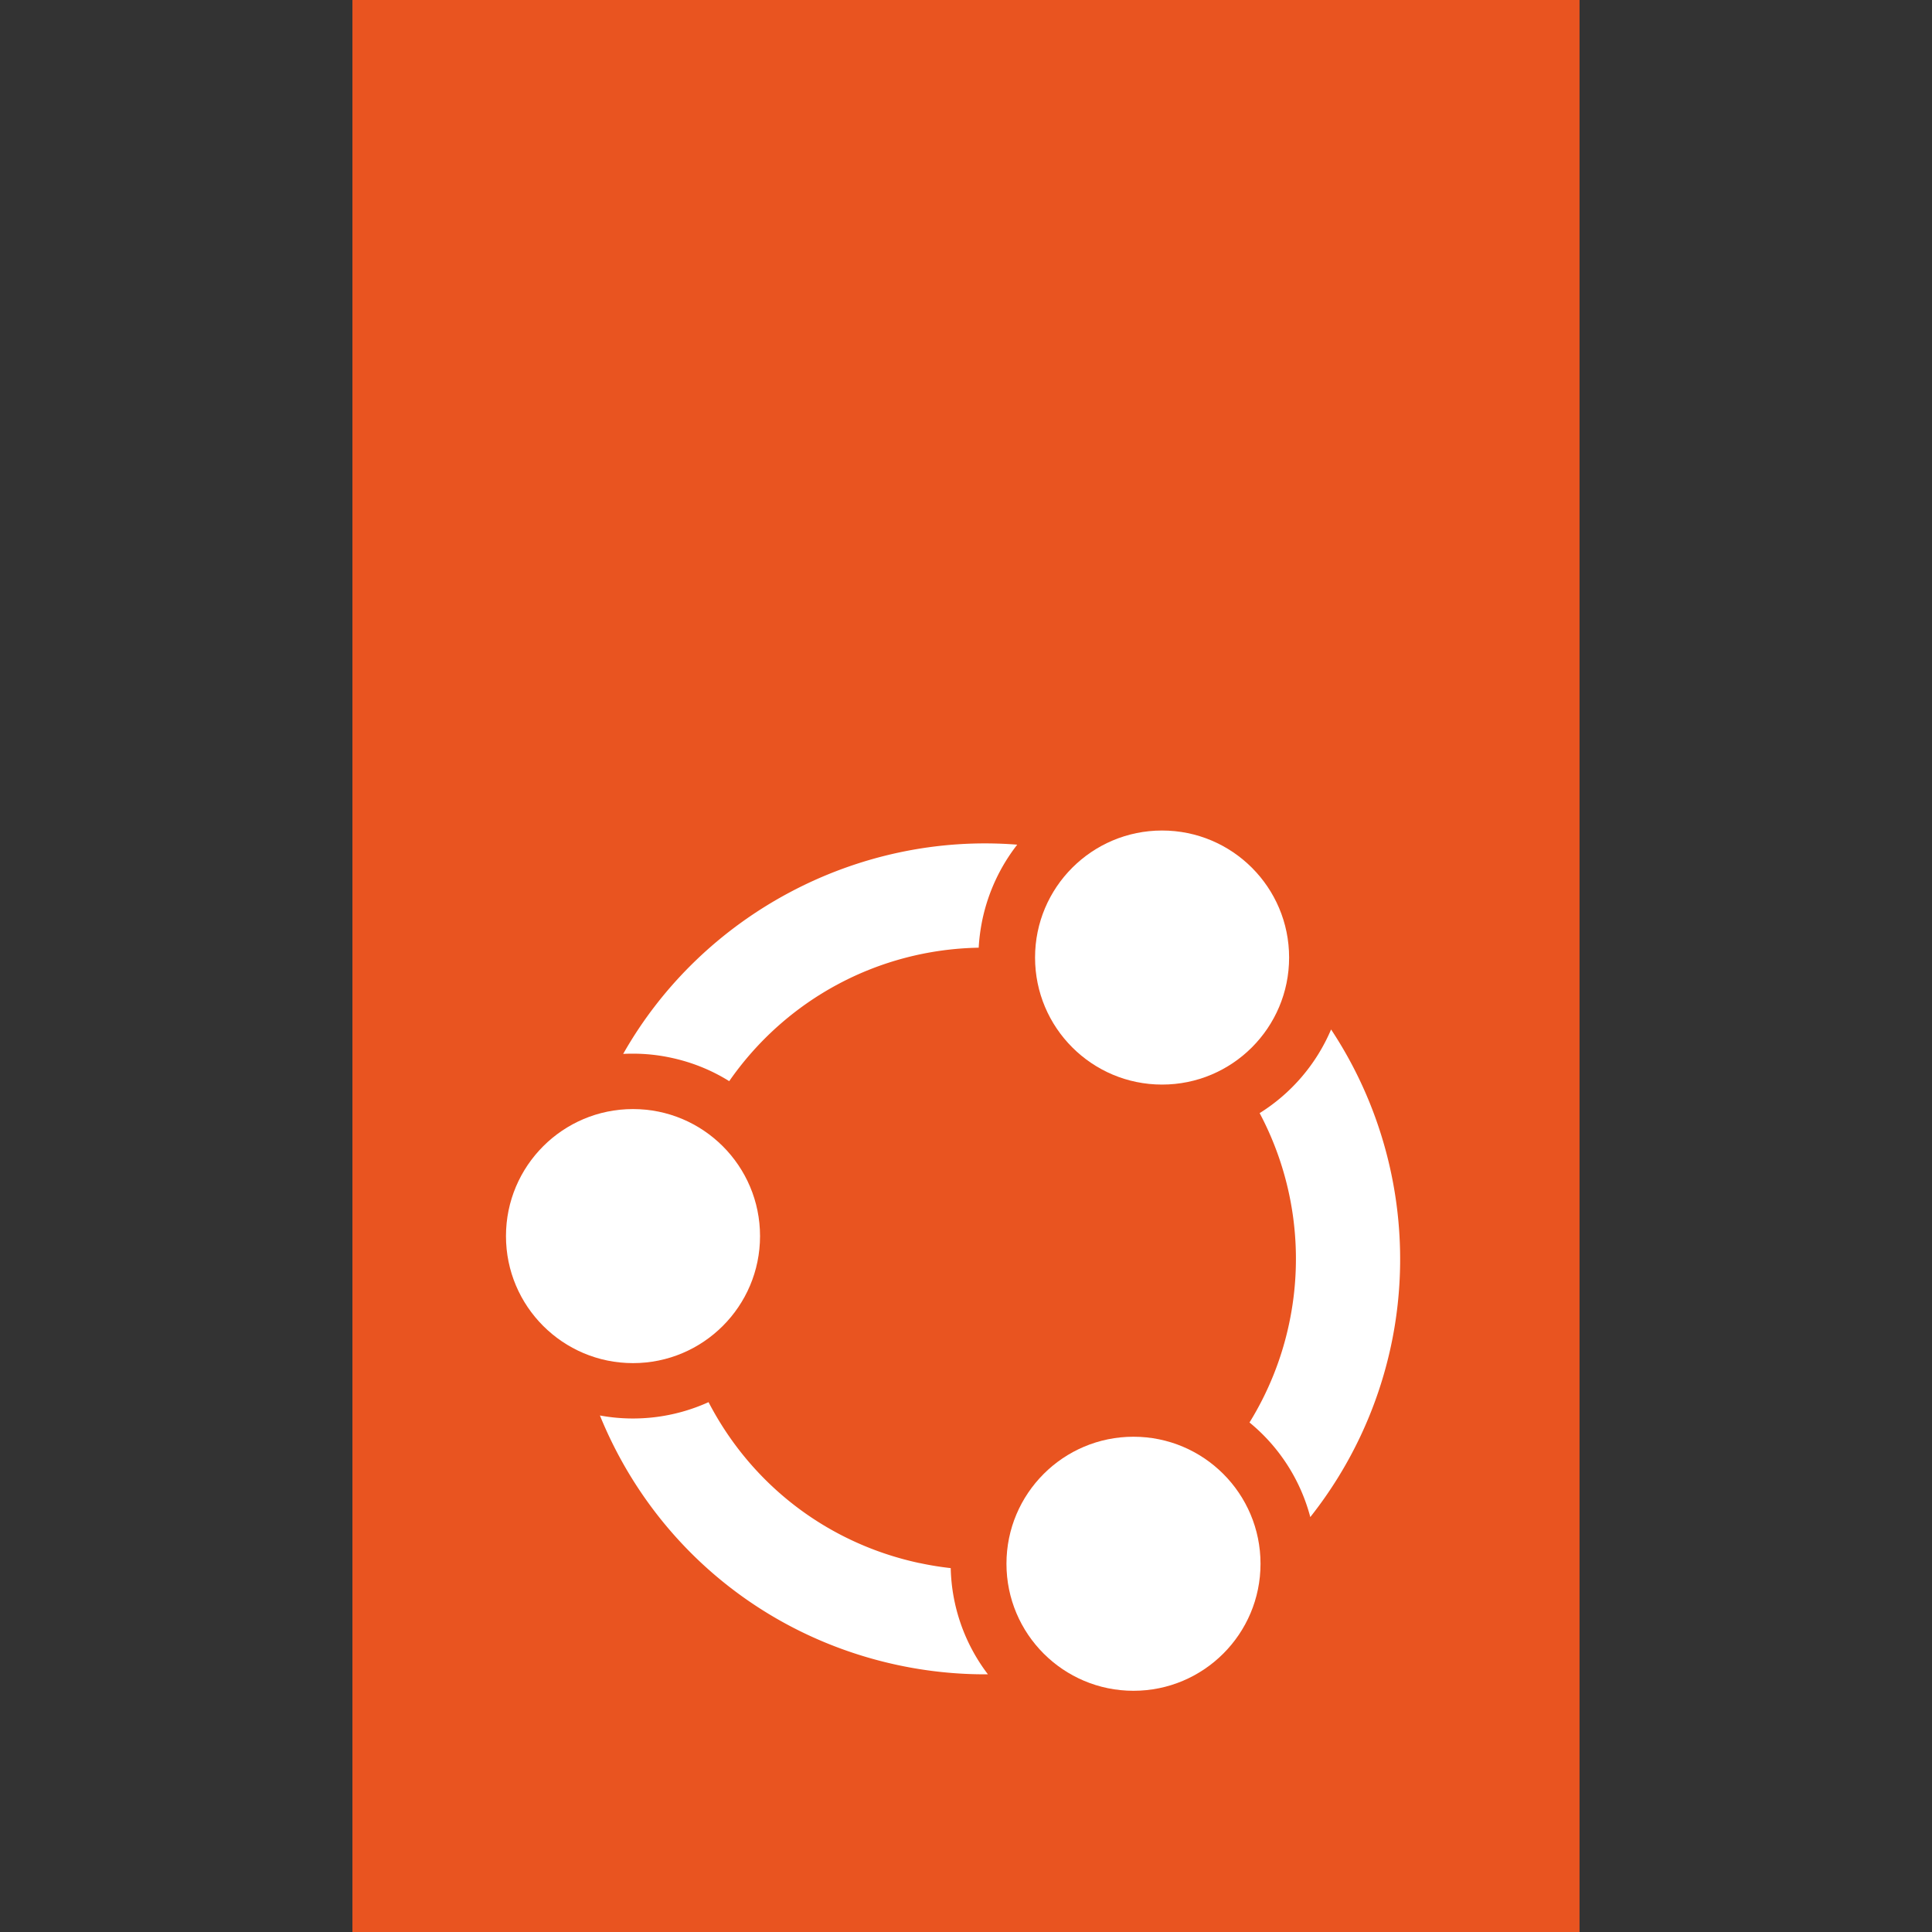
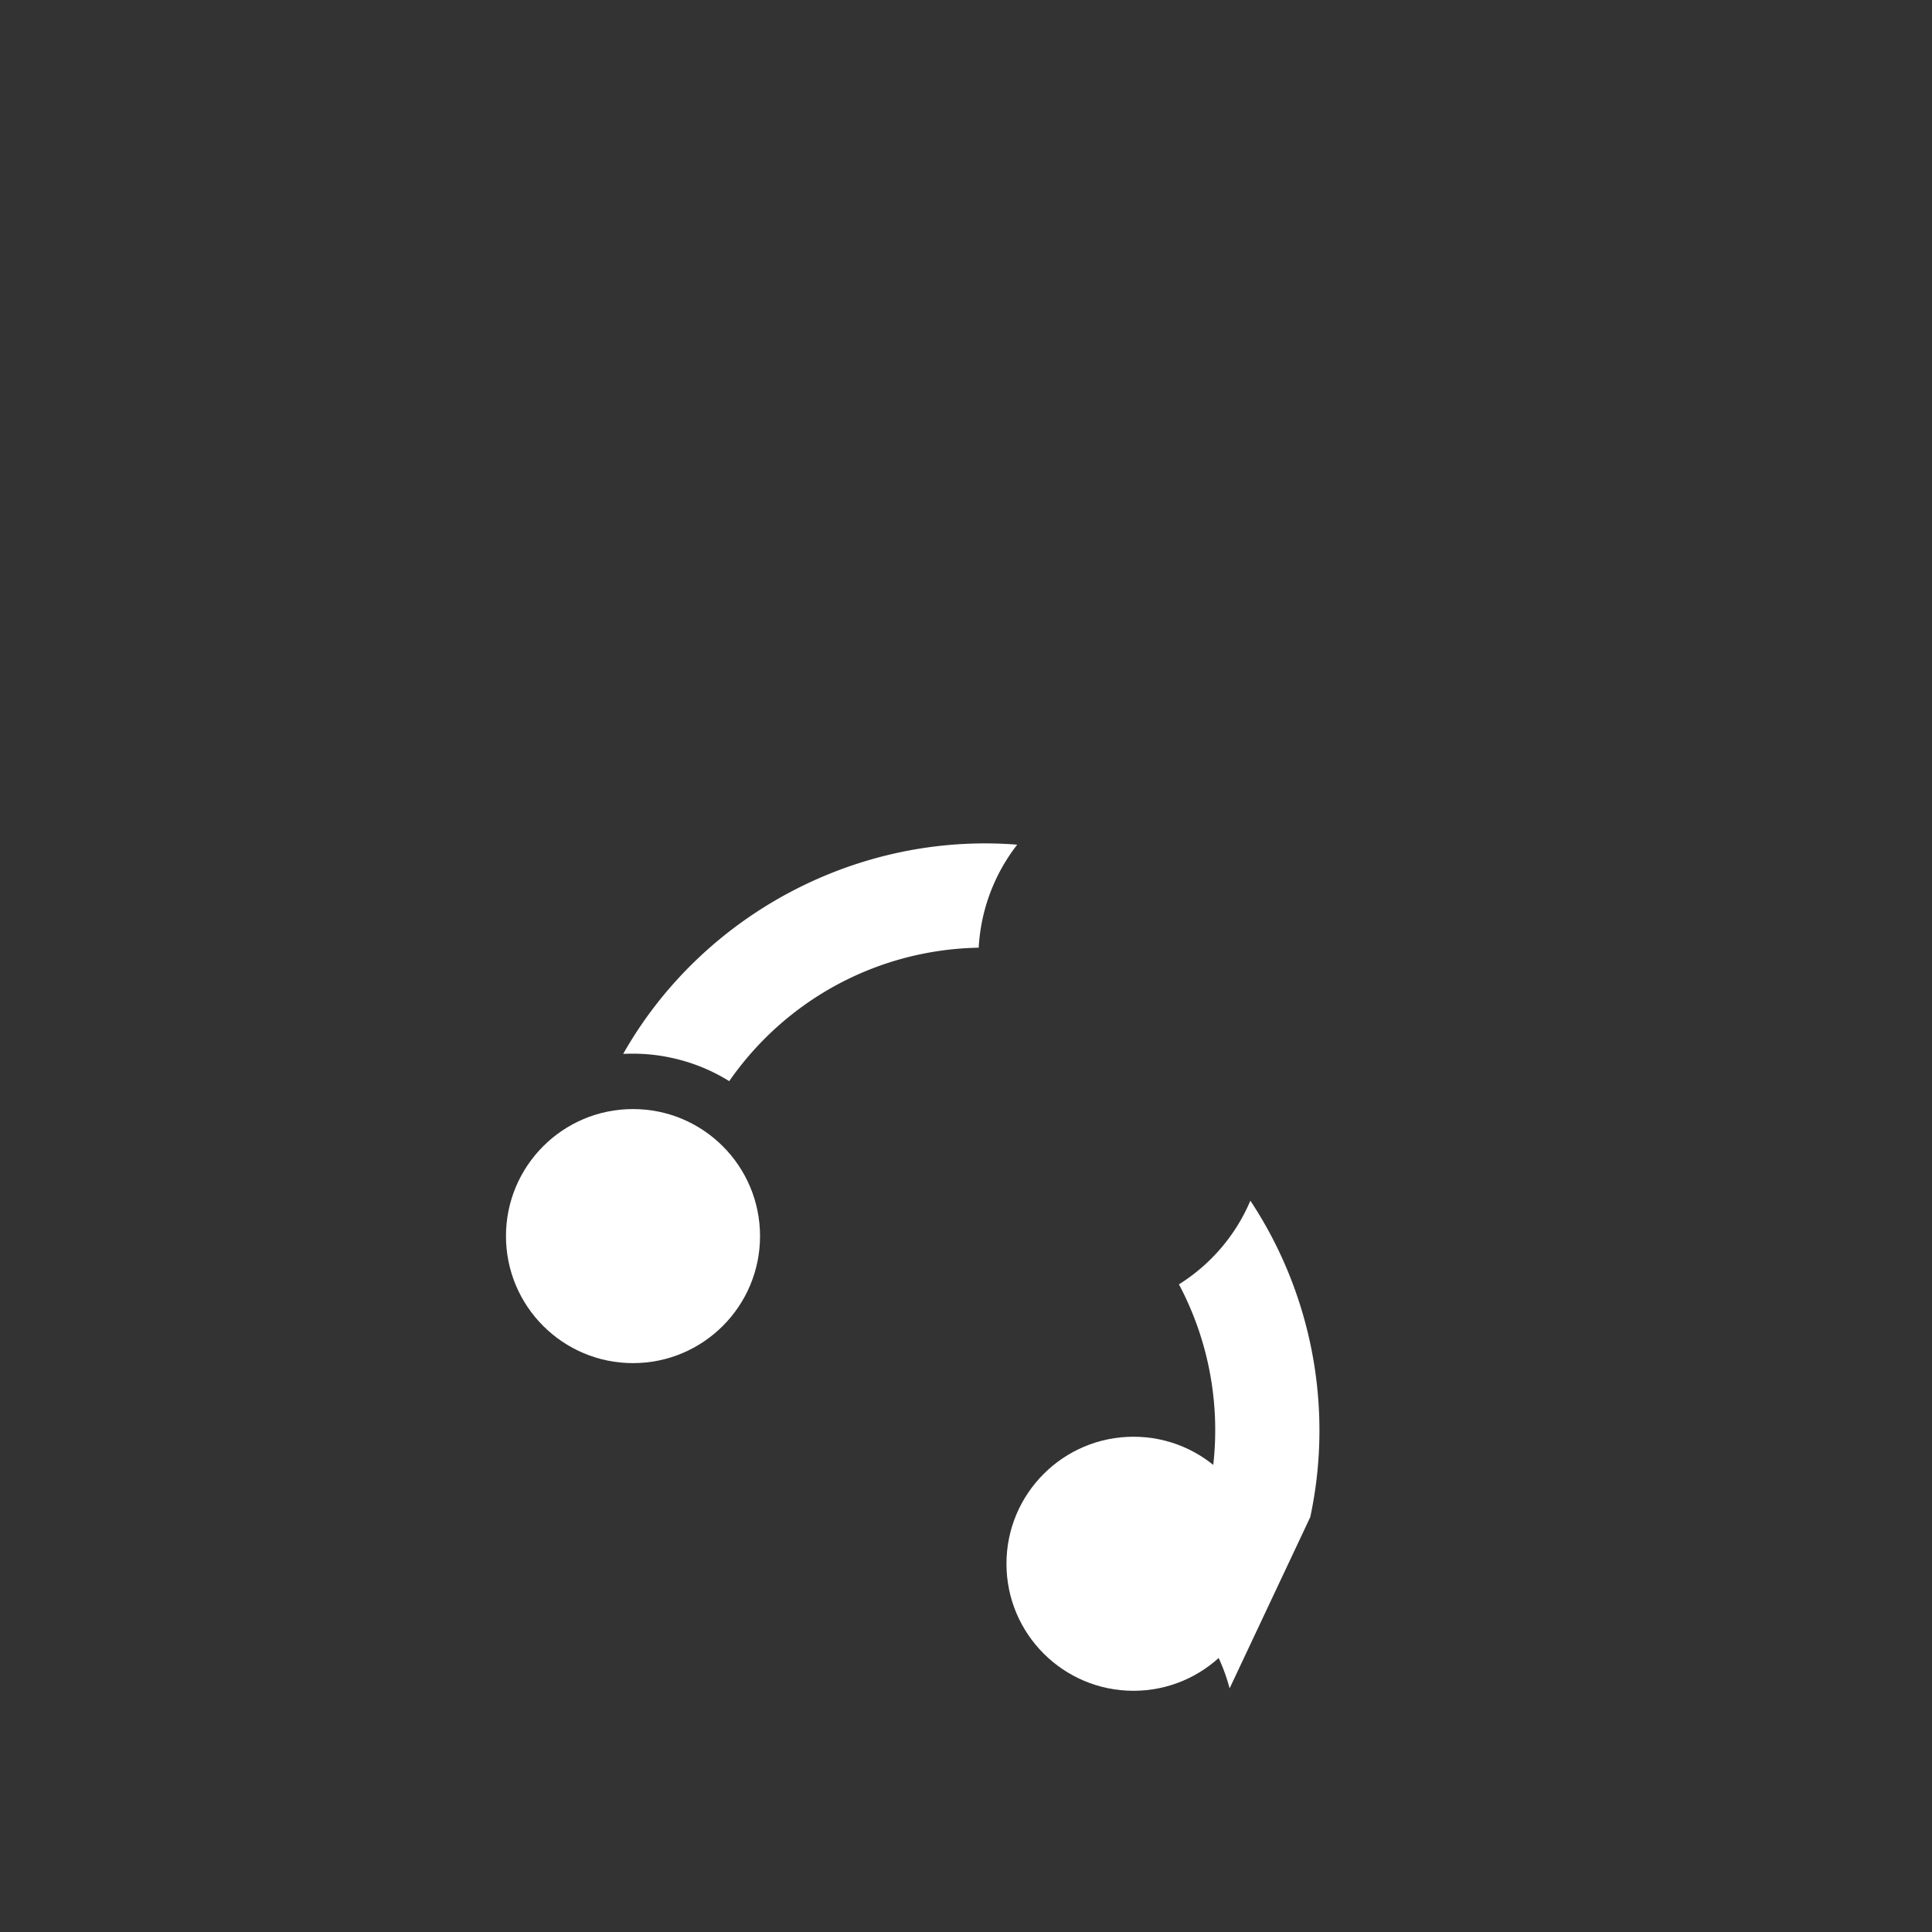
<svg xmlns="http://www.w3.org/2000/svg" viewBox="0 0 48 48">
  <rect x="0" y="0" width="48" height="48" fill="#333333" stroke="none" />
  <defs>
    <style>.canonicalubuntu_svg__cls-3{fill:#fff}</style>
  </defs>
  <g transform="translate(8.756)scale(.12)">
-     <path d="M0 0h254.06v400H0z" style="fill:#e95420" />
    <path d="M30.25 169.38h193.57v193.57H30.25z" style="fill:none" />
    <circle cx="58.09" cy="255.92" r="26.3" class="canonicalubuntu_svg__cls-3" />
-     <circle cx="167.63" cy="198.25" r="26.3" class="canonicalubuntu_svg__cls-3" />
-     <path d="M117.41 323.62c-18.95-4.06-34.78-16.16-43.68-33.32a37.859 37.859 0 0 1-22.49 2.76c10.77 26.45 33.61 45.66 61.65 51.67a86.423 86.423 0 0 0 18.68 1.92 37.647 37.647 0 0 1-7.7-21.99 63.26 63.26 0 0 1-6.45-1.05z" class="canonicalubuntu_svg__cls-3" />
    <circle cx="161.71" cy="323.76" r="26.3" class="canonicalubuntu_svg__cls-3" />
-     <path d="M198.31 314.1a86.185 86.185 0 0 0 16.71-35.45c4.84-22.59.32-46.29-12.4-65.51a37.888 37.888 0 0 1-14.79 17.32 64.349 64.349 0 0 1 6.08 43.67 64.263 64.263 0 0 1-8.18 20.38 37.756 37.756 0 0 1 12.59 19.6zM56.06 218.2c.67-.04 1.34-.05 2-.05 2.66 0 5.31.28 7.94.85 4.29.92 8.32 2.54 12.01 4.84 11.84-17.03 30.95-27.25 51.65-27.63.11-1.99.38-3.97.79-5.92 1.21-5.63 3.67-10.9 7.19-15.41-33.08-2.62-65.22 14.45-81.59 43.33z" class="canonicalubuntu_svg__cls-3" />
+     <path d="M198.31 314.1c4.84-22.59.32-46.29-12.4-65.51a37.888 37.888 0 0 1-14.79 17.32 64.349 64.349 0 0 1 6.08 43.67 64.263 64.263 0 0 1-8.18 20.38 37.756 37.756 0 0 1 12.59 19.6zM56.06 218.2c.67-.04 1.34-.05 2-.05 2.66 0 5.31.28 7.94.85 4.29.92 8.32 2.54 12.01 4.84 11.84-17.03 30.95-27.25 51.65-27.63.11-1.99.38-3.97.79-5.92 1.21-5.63 3.67-10.9 7.19-15.41-33.08-2.62-65.22 14.45-81.59 43.33z" class="canonicalubuntu_svg__cls-3" />
  </g>
</svg>